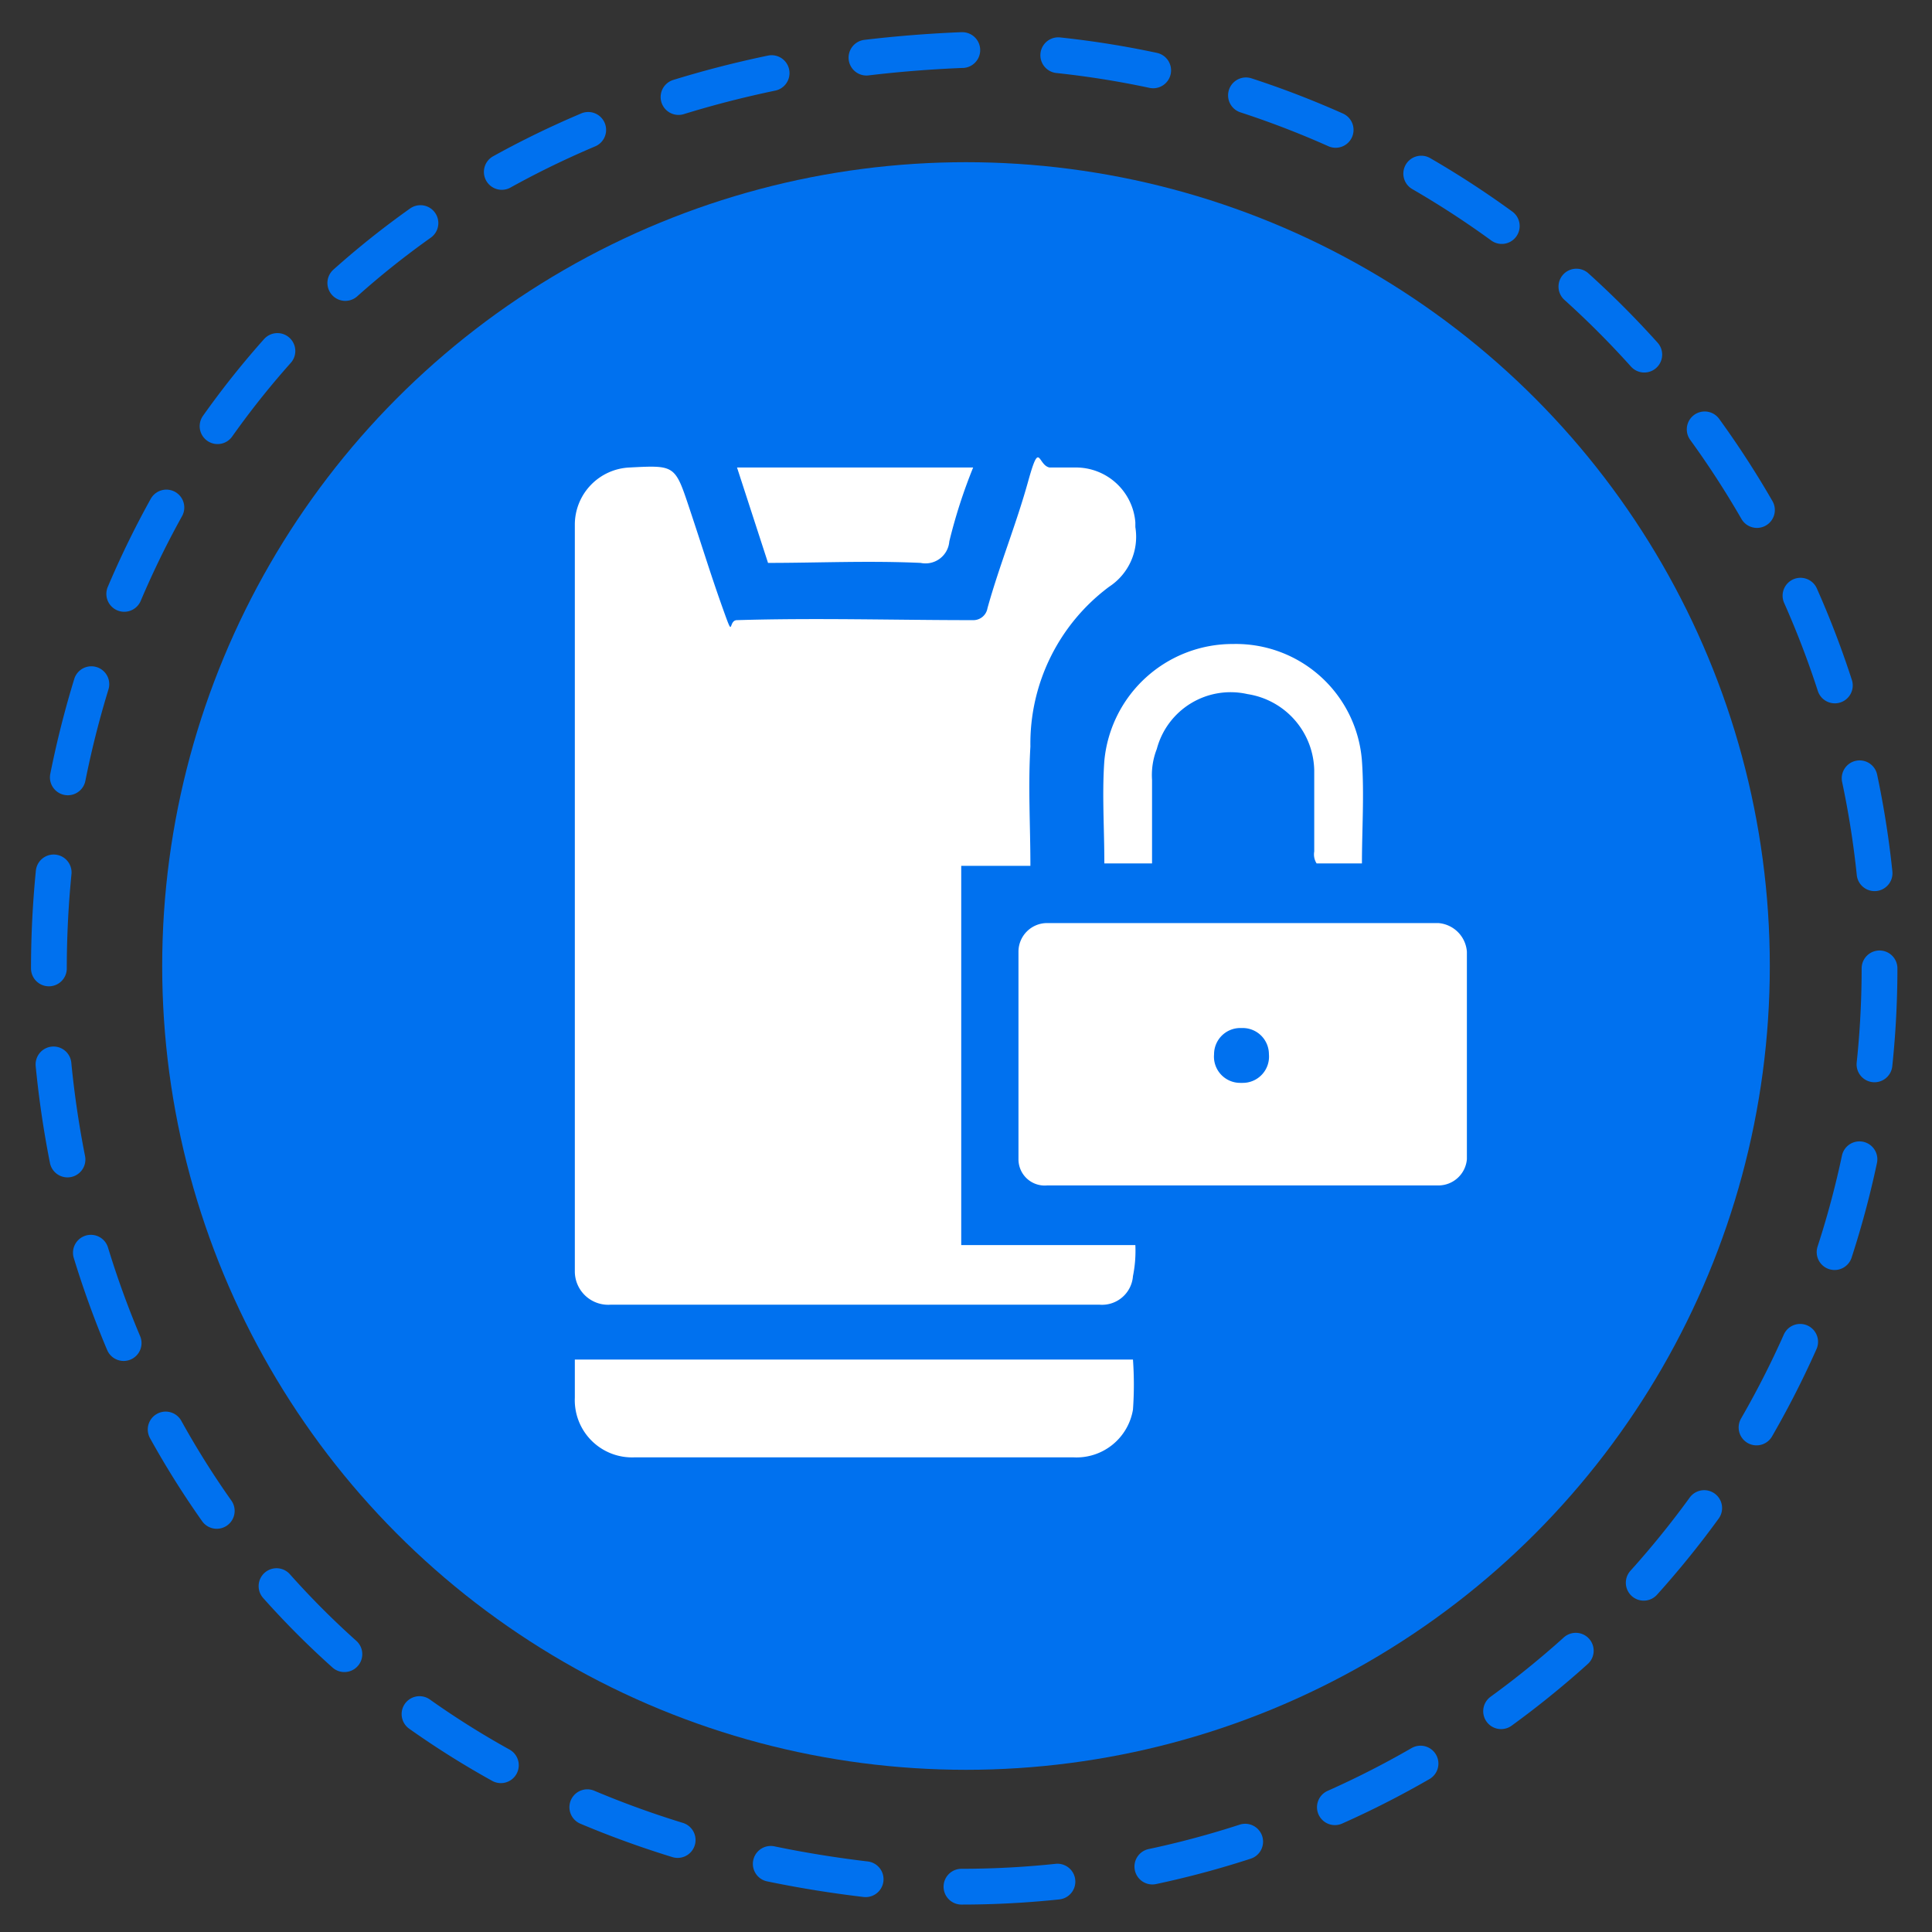
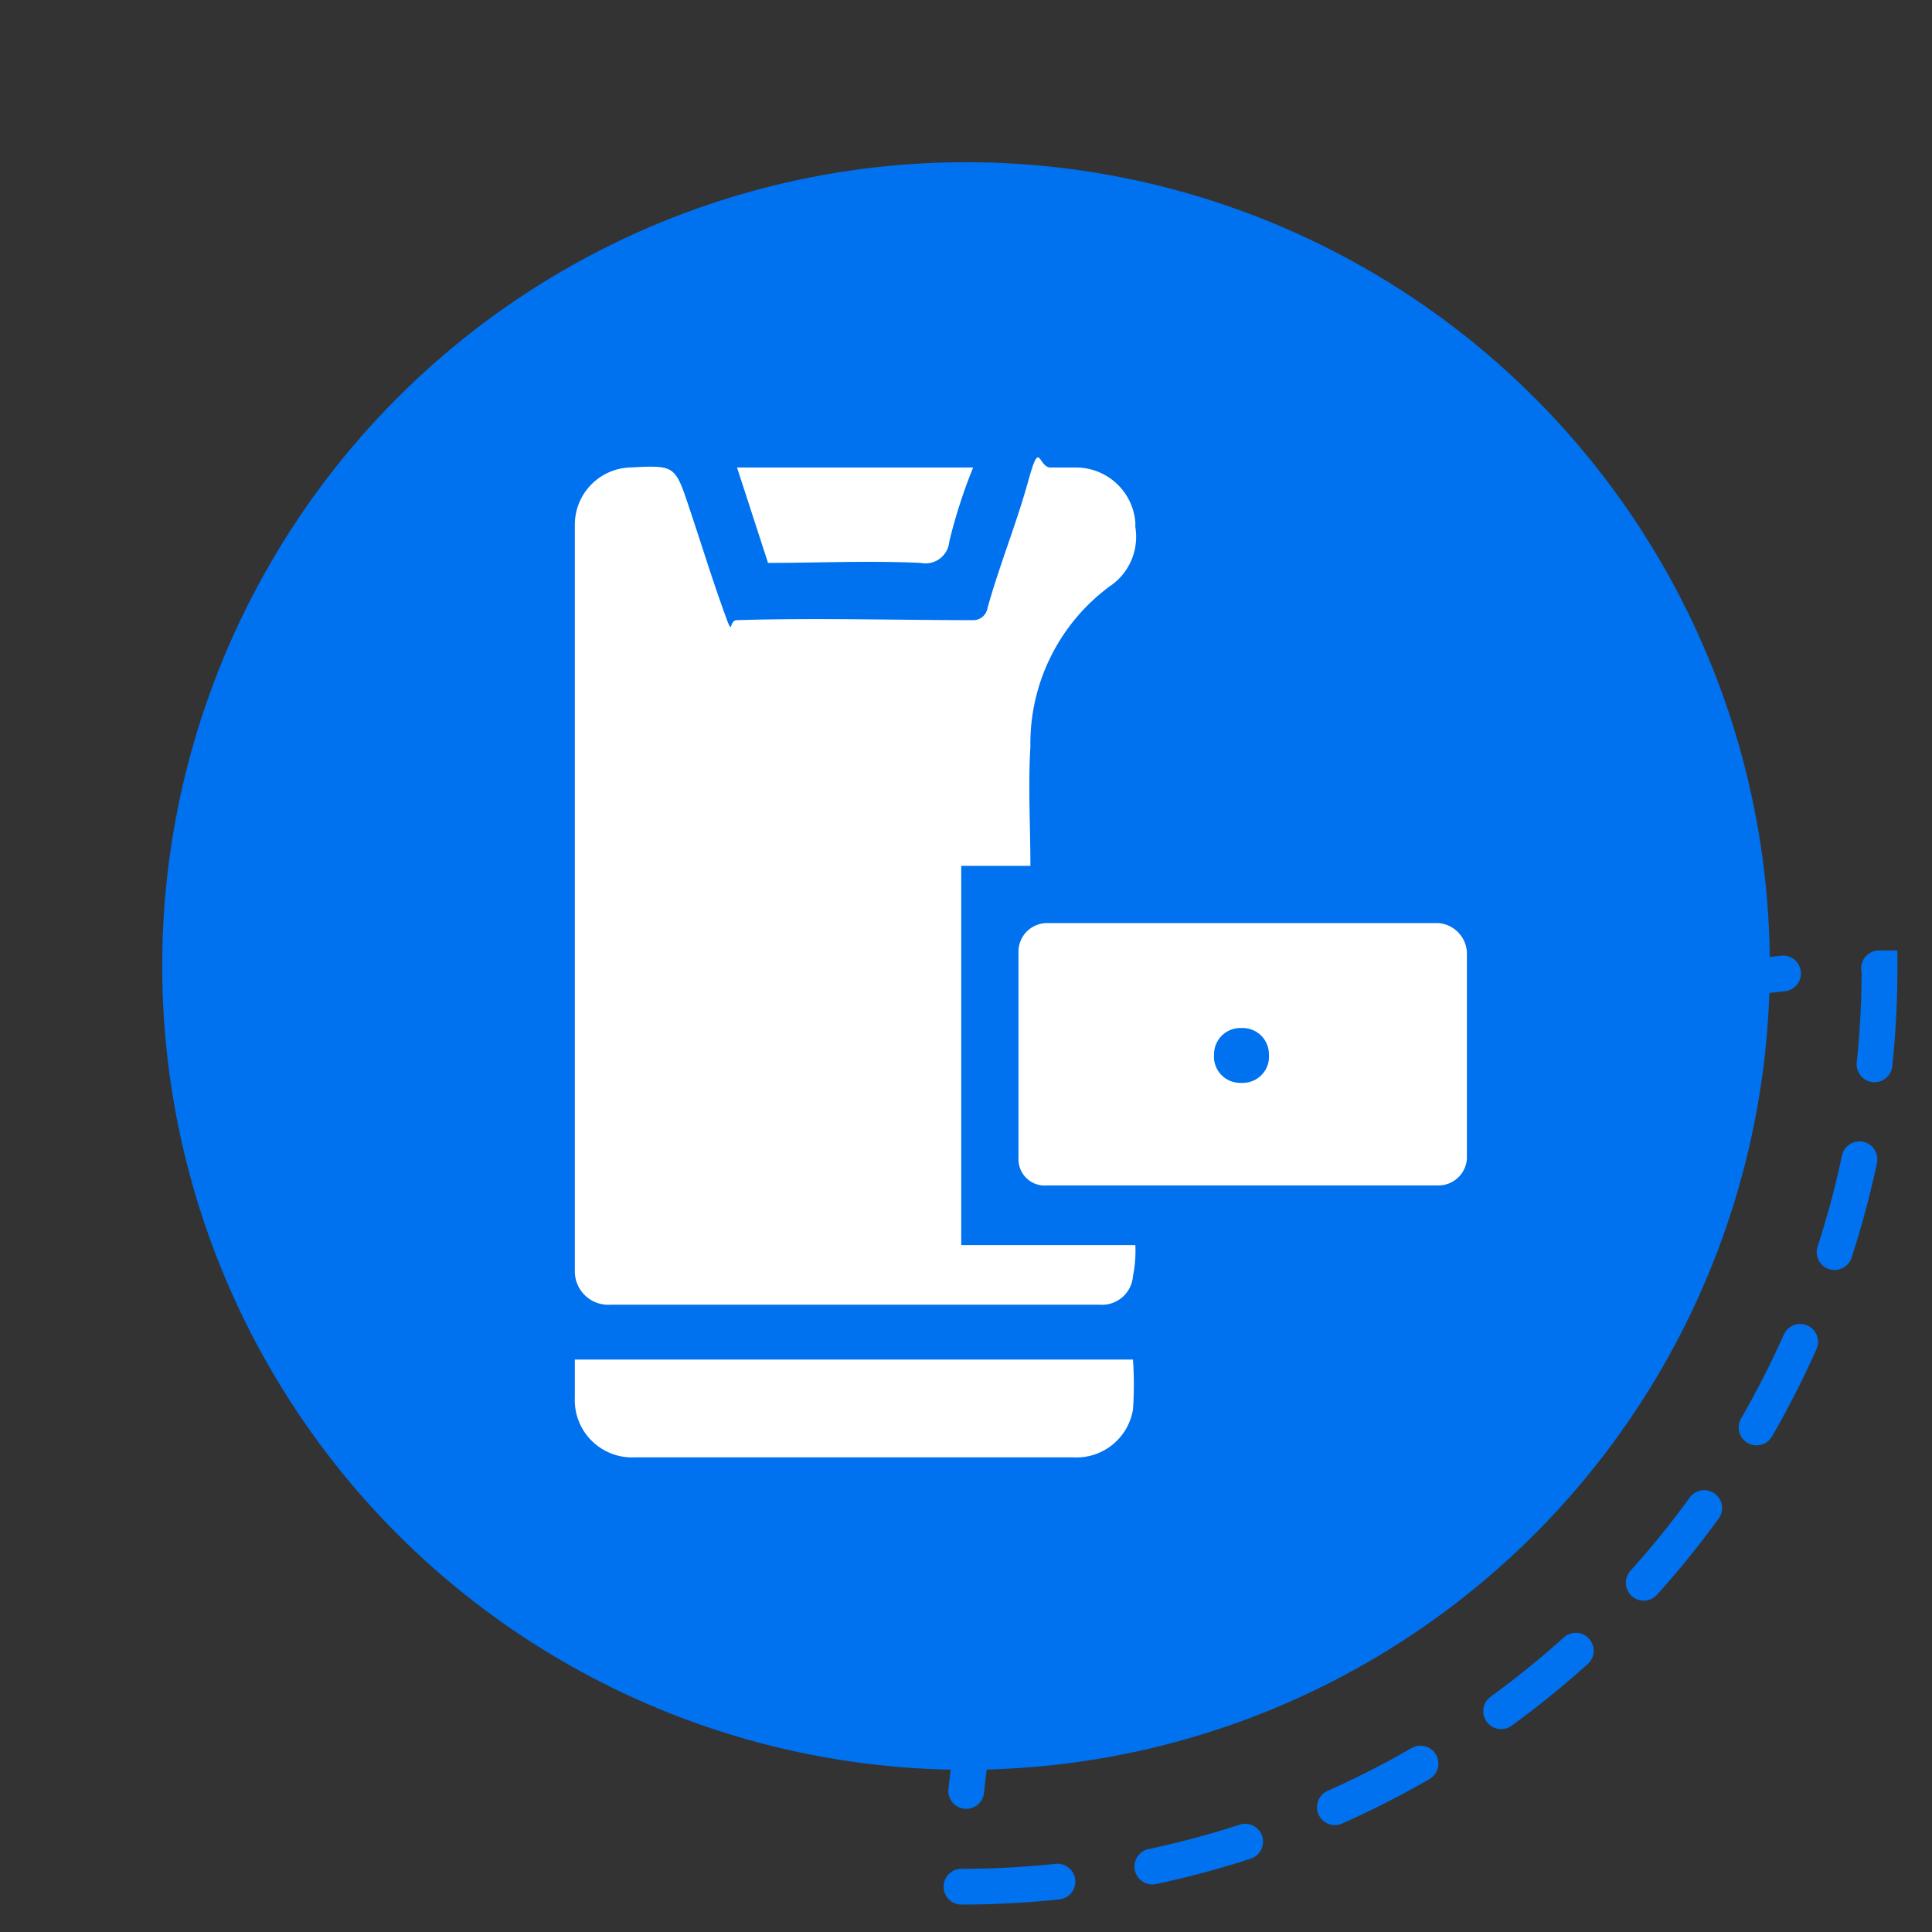
<svg xmlns="http://www.w3.org/2000/svg" viewBox="0 0 81 81">
  <rect x="0" y="0" width="81" height="81" fill="#333333" stroke="none" />
-   <path d="M78.8,40.6A38.5,38.5,0,0,1,40.3,79.1c-51-2-51-74.9,0-77A38.5,38.5,0,0,1,78.8,40.6Z" style="fill:none;stroke:#0071ef;stroke-linecap:round;stroke-miterlimit:10;stroke-width:1.5px;stroke-dasharray:4.031,4.031" />
+   <path d="M78.8,40.6A38.5,38.5,0,0,1,40.3,79.1A38.5,38.5,0,0,1,78.8,40.6Z" style="fill:none;stroke:#0071ef;stroke-linecap:round;stroke-miterlimit:10;stroke-width:1.5px;stroke-dasharray:4.031,4.031" />
  <circle cx="40.5" cy="40.5" r="33.7" style="fill:#0071ef" />
  <path d="M43.2,36.3H40.3V52.2h7.3a5.3,5.3,0,0,1-.1,1.3,1.3,1.3,0,0,1-1.4,1.2H25.6a1.4,1.4,0,0,1-1.5-1.4V22a2.4,2.4,0,0,1,2.3-2.4c1.9-.1,1.9-.1,2.5,1.7s.9,2.8,1.4,4.2.2.5.6.5c3.3-.1,6.6,0,9.9,0a.6.6,0,0,0,.6-.5c.5-1.8,1.2-3.5,1.7-5.3s.4-.7.9-.6h1.1a2.5,2.5,0,0,1,2.5,2.3v.2a2.5,2.5,0,0,1-1.1,2.5,8.2,8.2,0,0,0-3.3,6.7C43.1,33,43.2,34.6,43.2,36.3Z" style="fill:#fff" />
  <path d="M61.5,39.9v8.7a1.2,1.2,0,0,1-1.2,1.1H43.9a1.1,1.1,0,0,1-1.2-1.1V39.9a1.2,1.2,0,0,1,1.2-1.2H60.3A1.3,1.3,0,0,1,61.5,39.9ZM52,45.4h.1a1.1,1.1,0,0,0,1.1-1.2h0a1.1,1.1,0,0,0-1.1-1.1H52a1.1,1.1,0,0,0-1.1,1.1h0A1.1,1.1,0,0,0,52,45.4Z" style="fill:#fff" />
  <path d="M24.1,57H47.5a14.7,14.7,0,0,1,0,2.1,2.4,2.4,0,0,1-2.5,2H26.6a2.4,2.4,0,0,1-2.5-2.5Z" style="fill:#fff" />
-   <path d="M57.1,36.2H55.2a.7.7,0,0,1-.1-.5V32.3a3.3,3.3,0,0,0-2.8-3.2,3.2,3.2,0,0,0-3.8,2.3,3,3,0,0,0-.2,1.3v3.5h-2c0-1.5-.1-2.9,0-4.3A5.4,5.4,0,0,1,51.7,27a5.3,5.3,0,0,1,5.4,4.9C57.2,33.3,57.1,34.8,57.1,36.2Z" style="fill:#fff" />
  <path d="M30.9,19.6h9.9a22.2,22.2,0,0,0-1,3.1,1,1,0,0,1-1.2.9c-2.2-.1-4.3,0-6.4,0Z" style="fill:#fff" />
</svg>